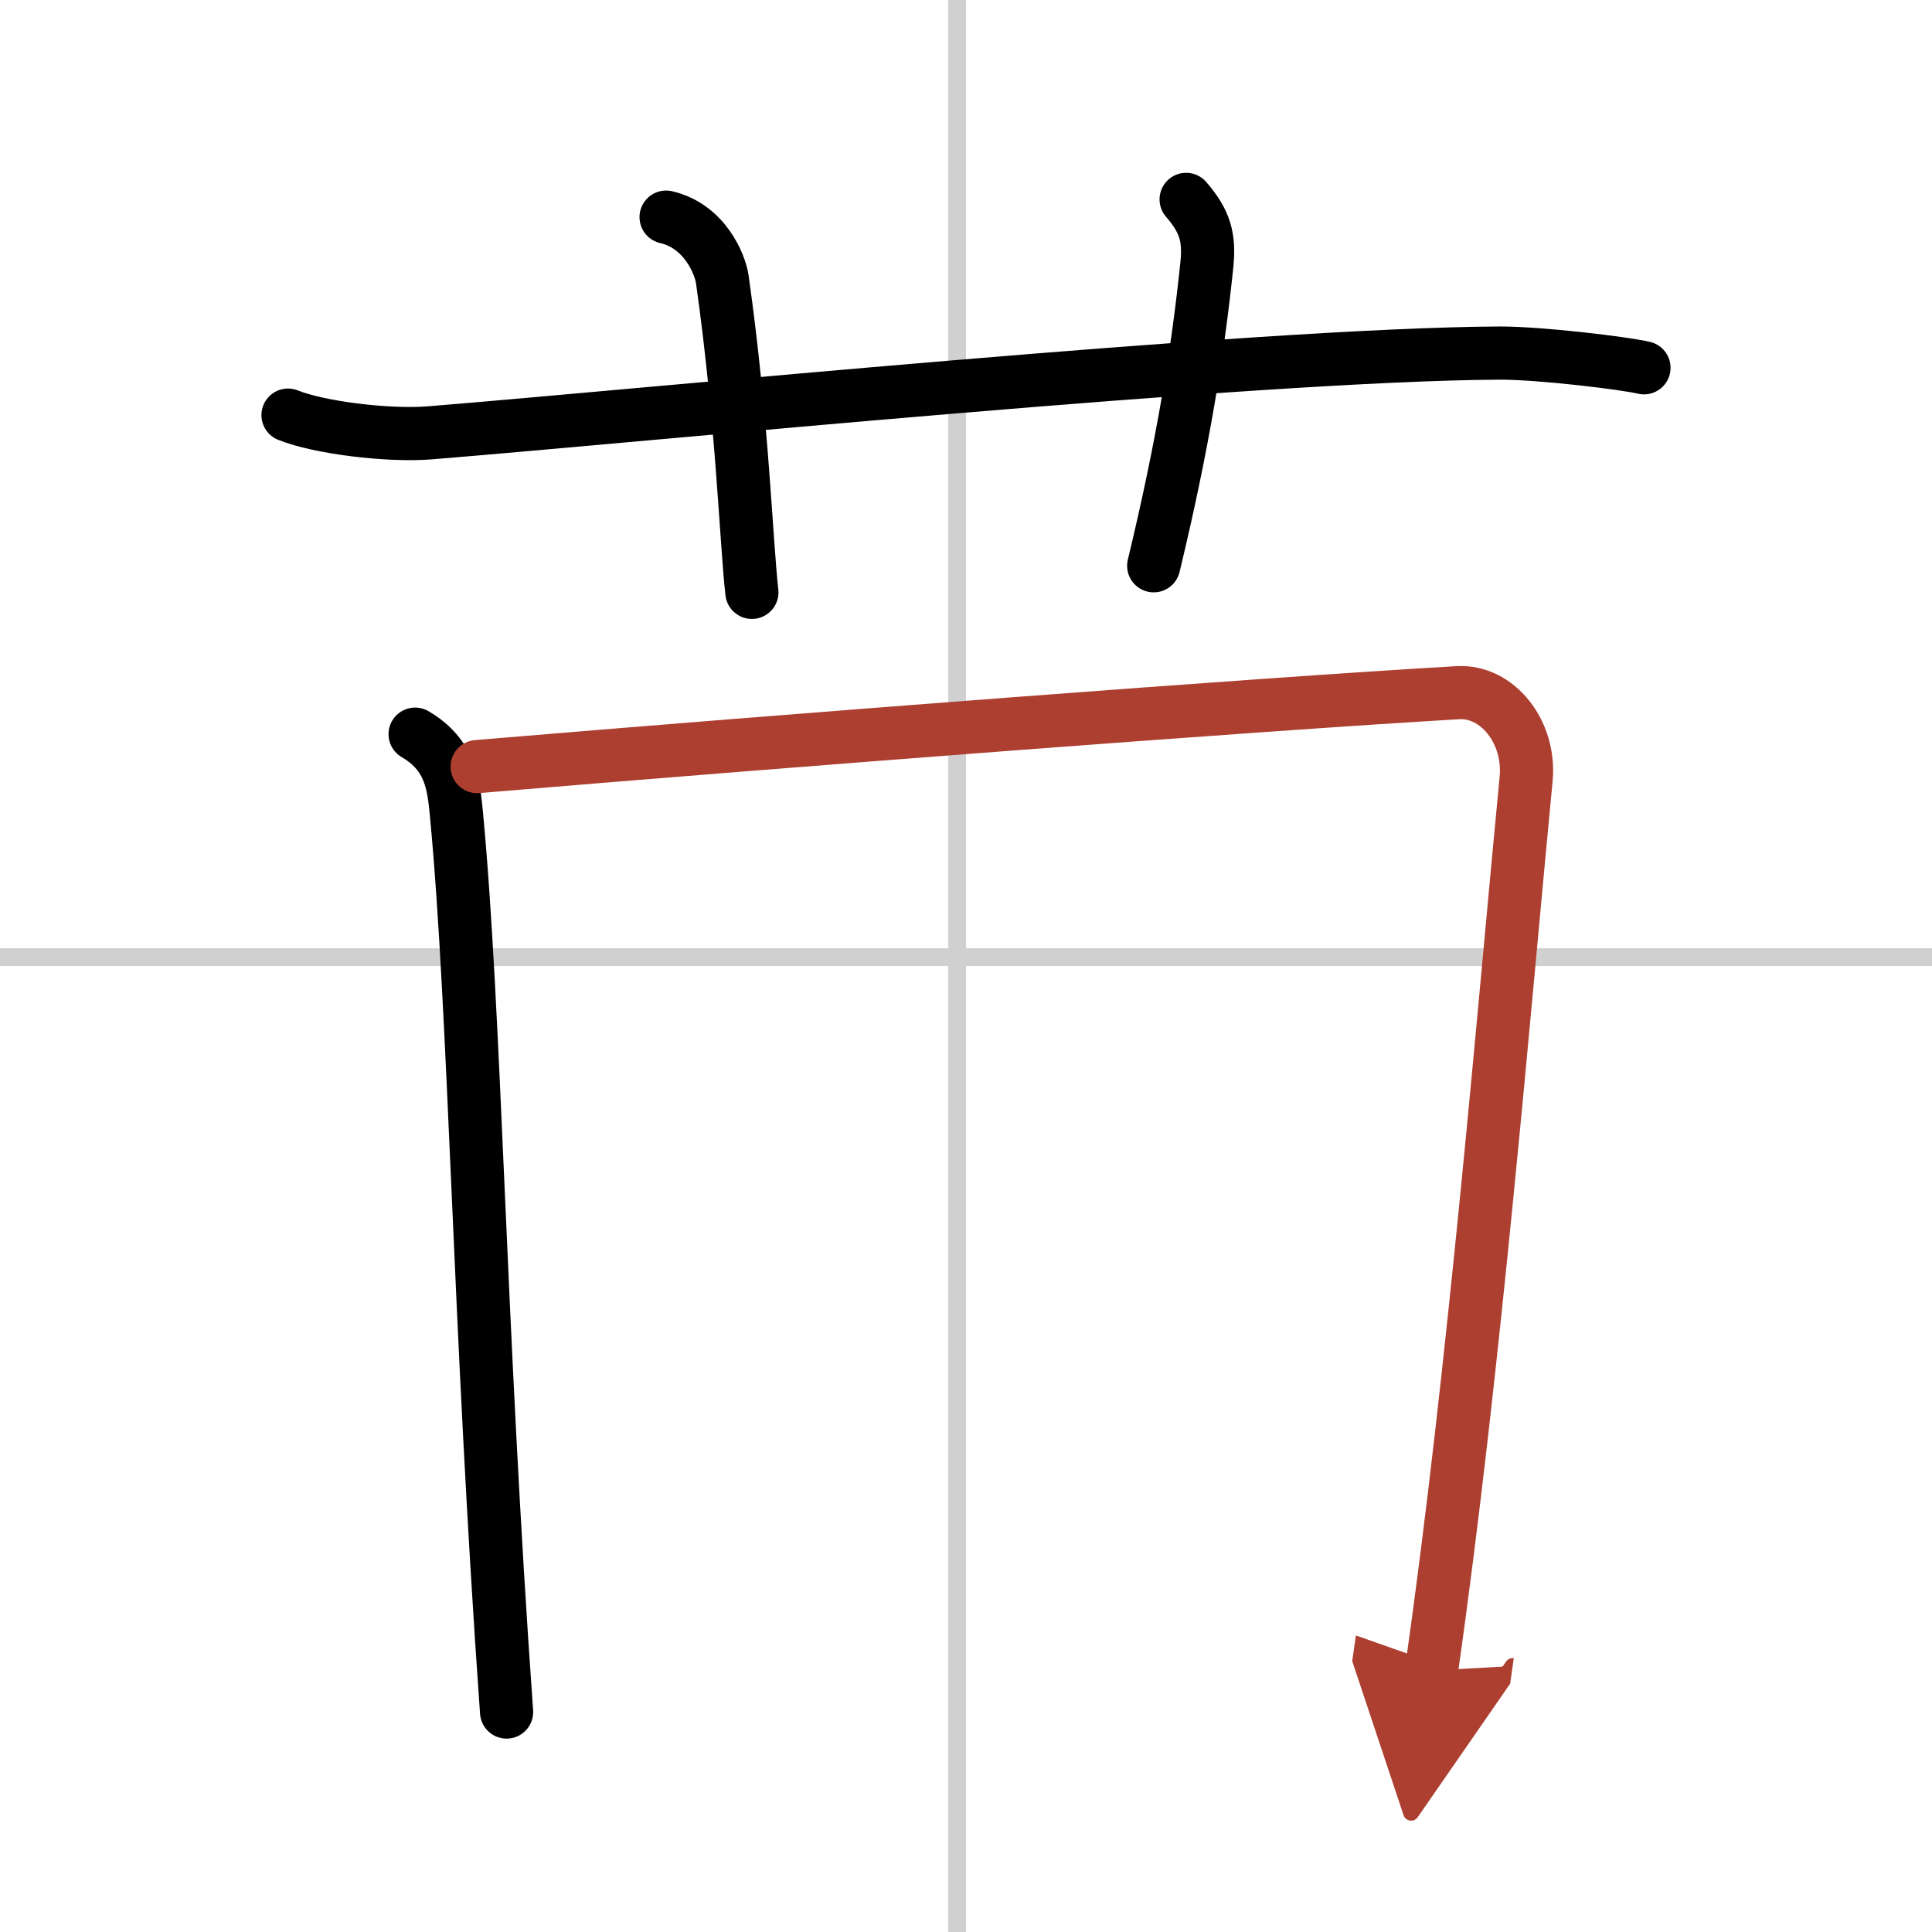
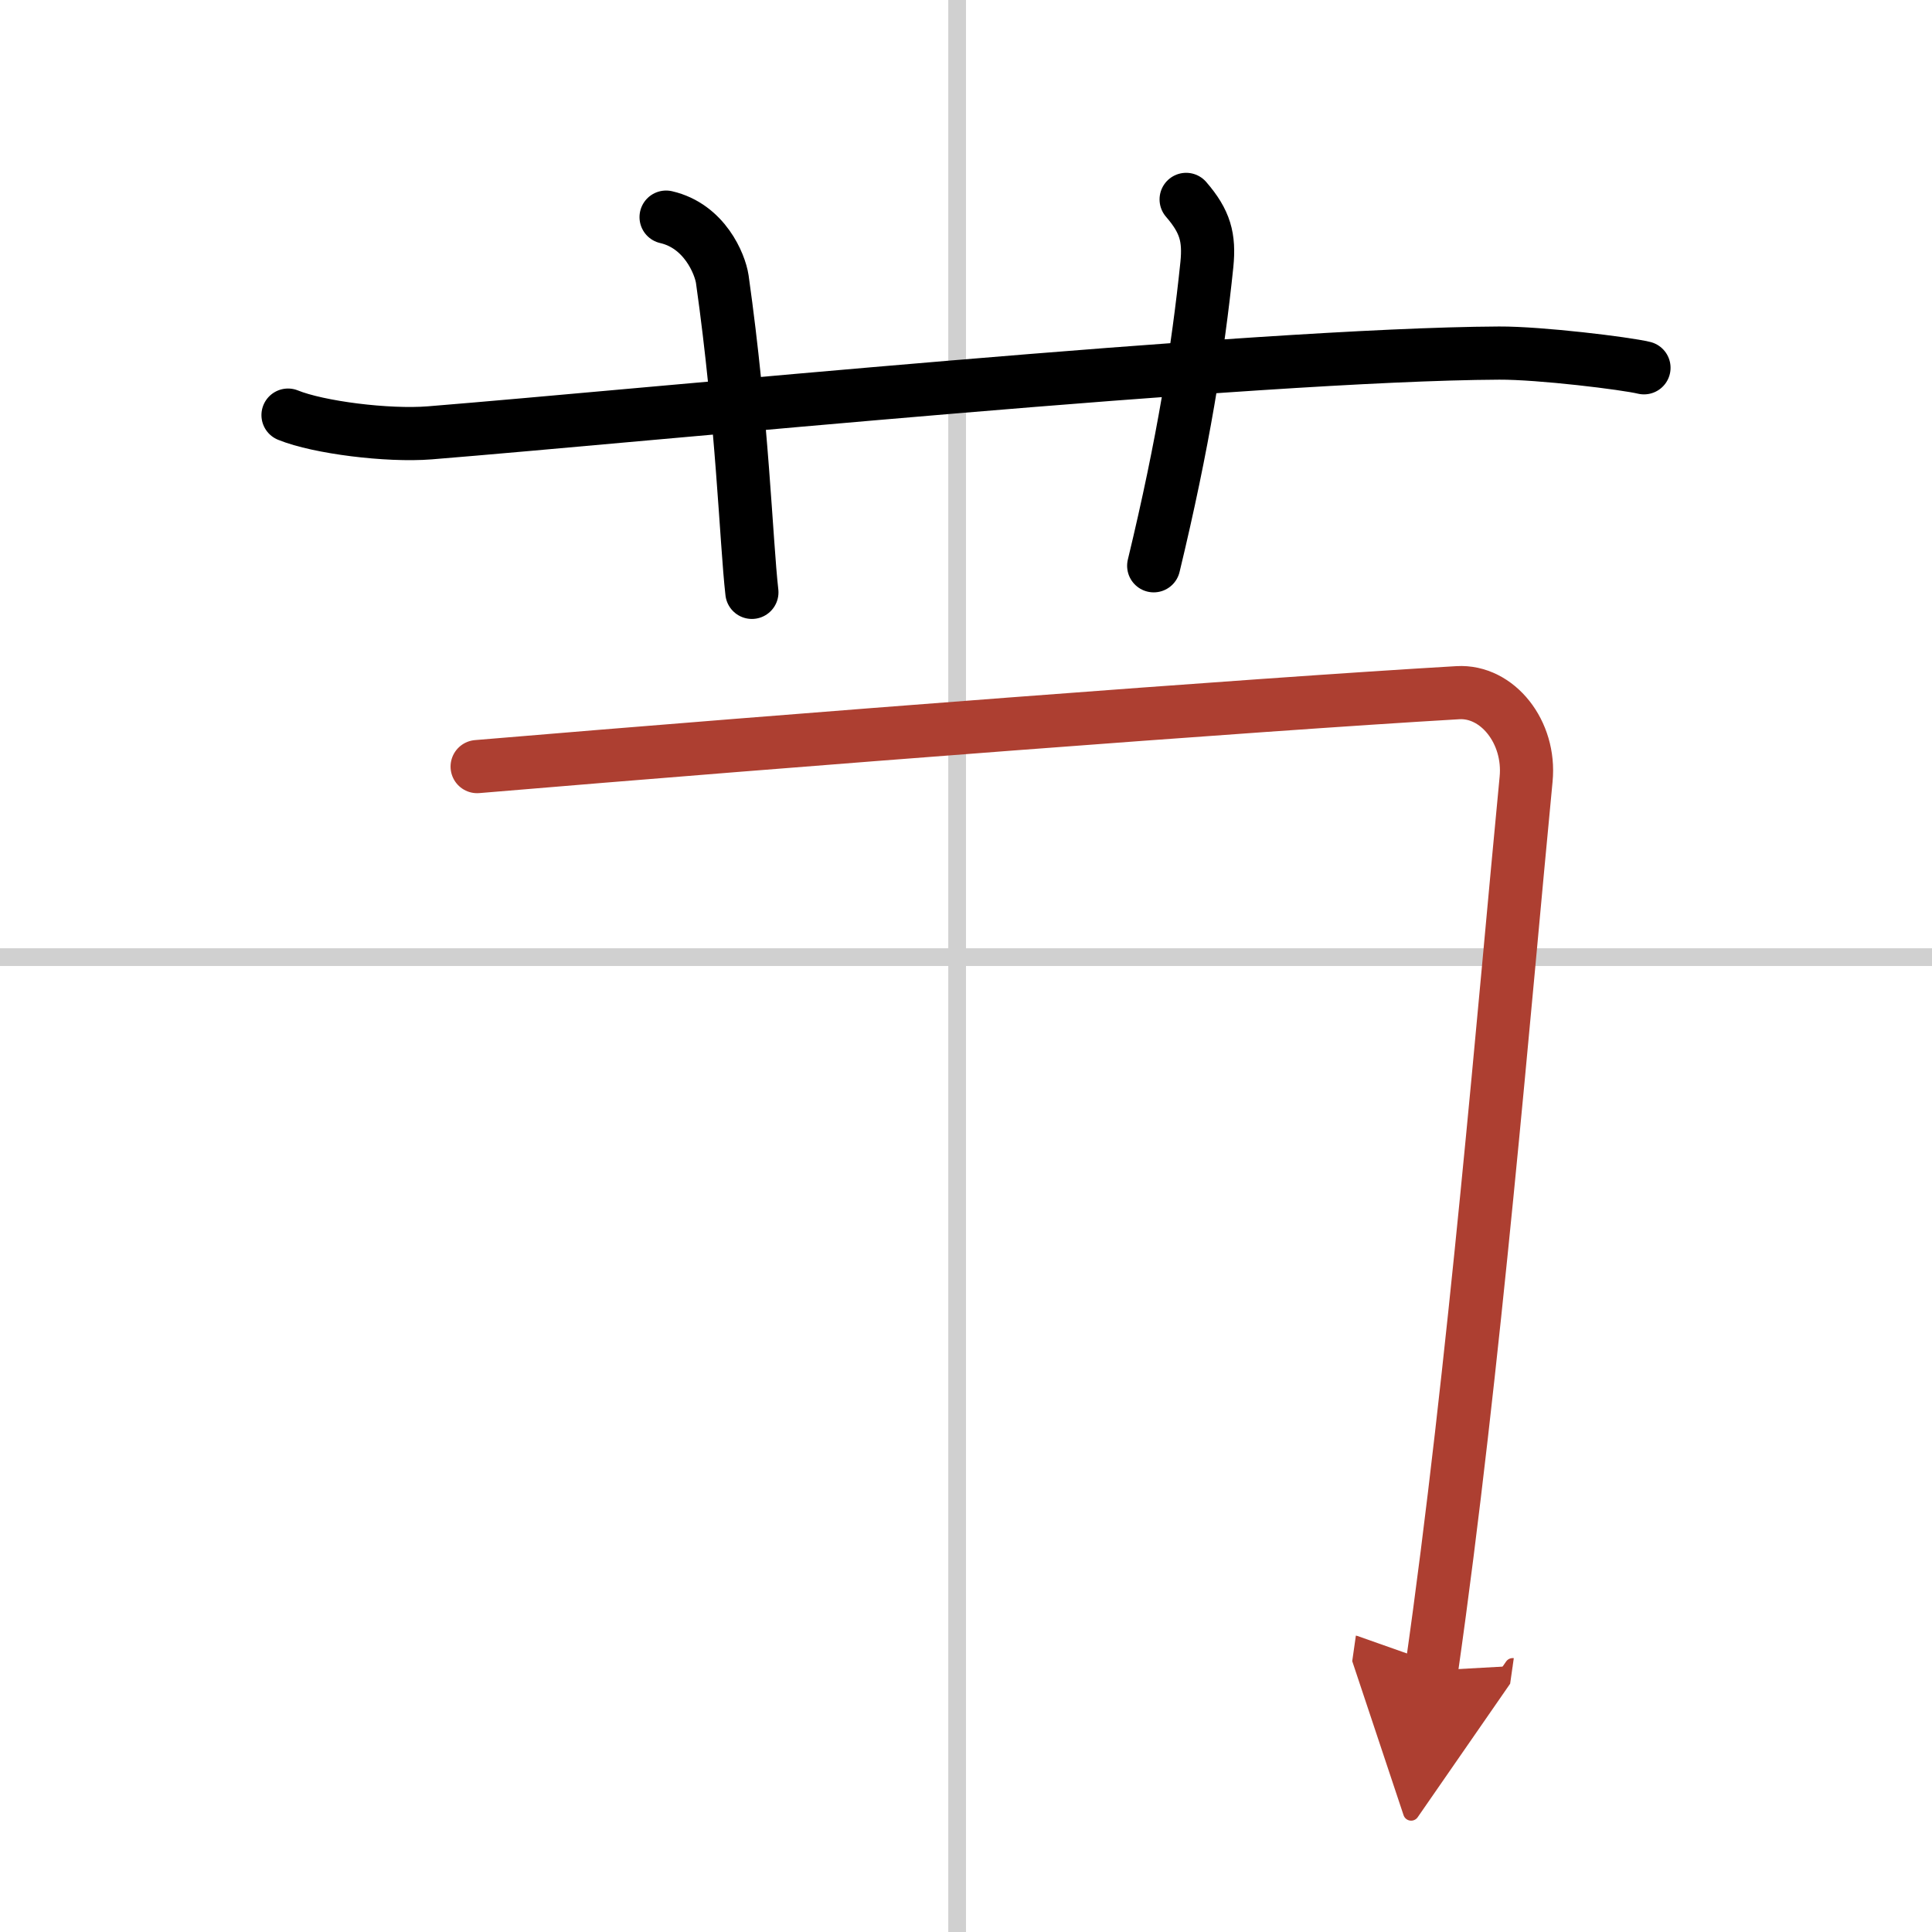
<svg xmlns="http://www.w3.org/2000/svg" width="400" height="400" viewBox="0 0 109 109">
  <defs>
    <marker id="a" markerWidth="4" orient="auto" refX="1" refY="5" viewBox="0 0 10 10">
      <polyline points="0 0 10 5 0 10 1 5" fill="#ad3f31" stroke="#ad3f31" />
    </marker>
  </defs>
  <g fill="none" stroke="#000" stroke-linecap="round" stroke-linejoin="round" stroke-width="3">
    <rect width="100%" height="100%" fill="#fff" stroke="#fff" />
    <line x1="54" x2="54" y2="109" stroke="#d0d0d0" stroke-width="1" />
    <line x2="109" y1="54" y2="54" stroke="#d0d0d0" stroke-width="1" />
    <path d="m16.25 23.42c1.72 0.7 5.62 1.19 8 1 11.9-0.96 46.61-4.43 60.33-4.5 2.32-0.01 7.14 0.58 8.17 0.83" />
    <path d="m37.58 12.25c2.17 0.5 3.04 2.64 3.17 3.5 1.14 8.06 1.34 14.74 1.67 17.67" />
    <path d="m66.92 11.25c1.08 1.25 1.32 2.15 1.17 3.67-0.5 4.83-1.33 10.08-3 17" />
-     <path d="m23.42 41.42c2 1.17 2.17 2.84 2.33 4.5 1.07 11.26 1.26 28.64 2.83 50.67" />
    <path d="m26.92 43.25c17.83-1.5 43.83-3.5 55.33-4.17 2.23-0.13 4.11 2.22 3.85 4.88-1.22 12.64-2.9 33.22-5.34 50.29" marker-end="url(#a)" stroke="#ad3f31" />
  </g>
</svg>